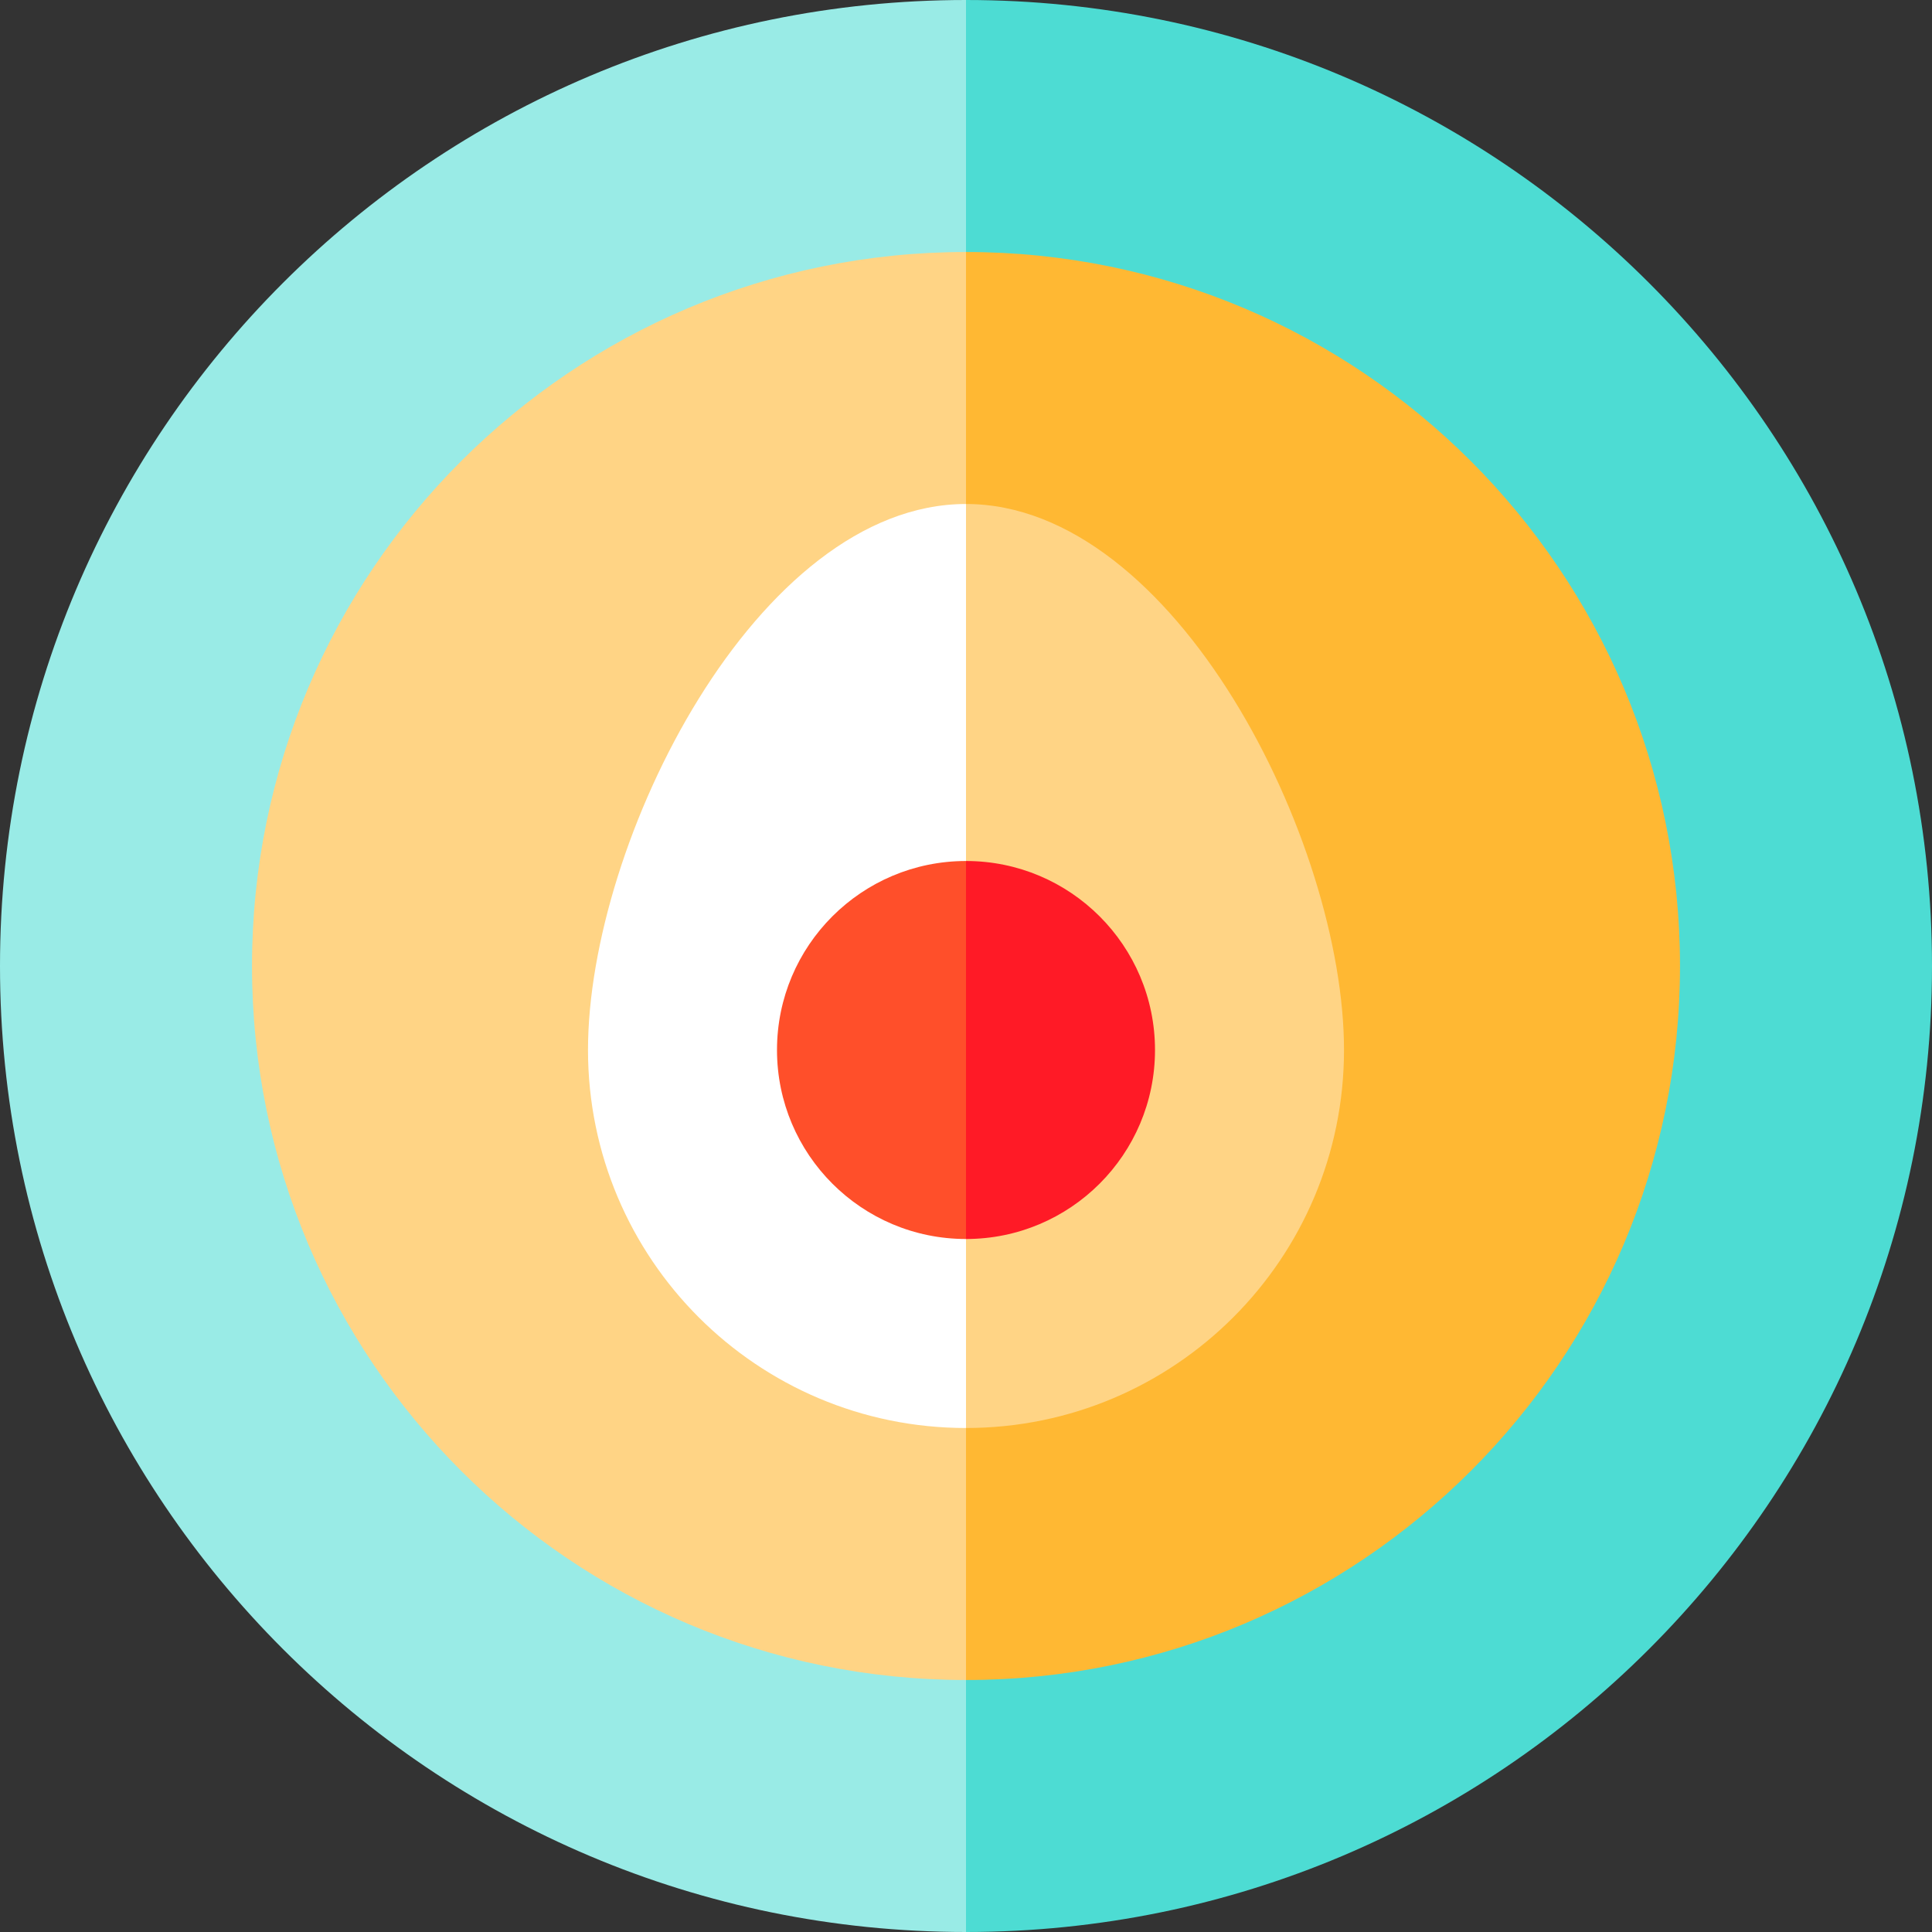
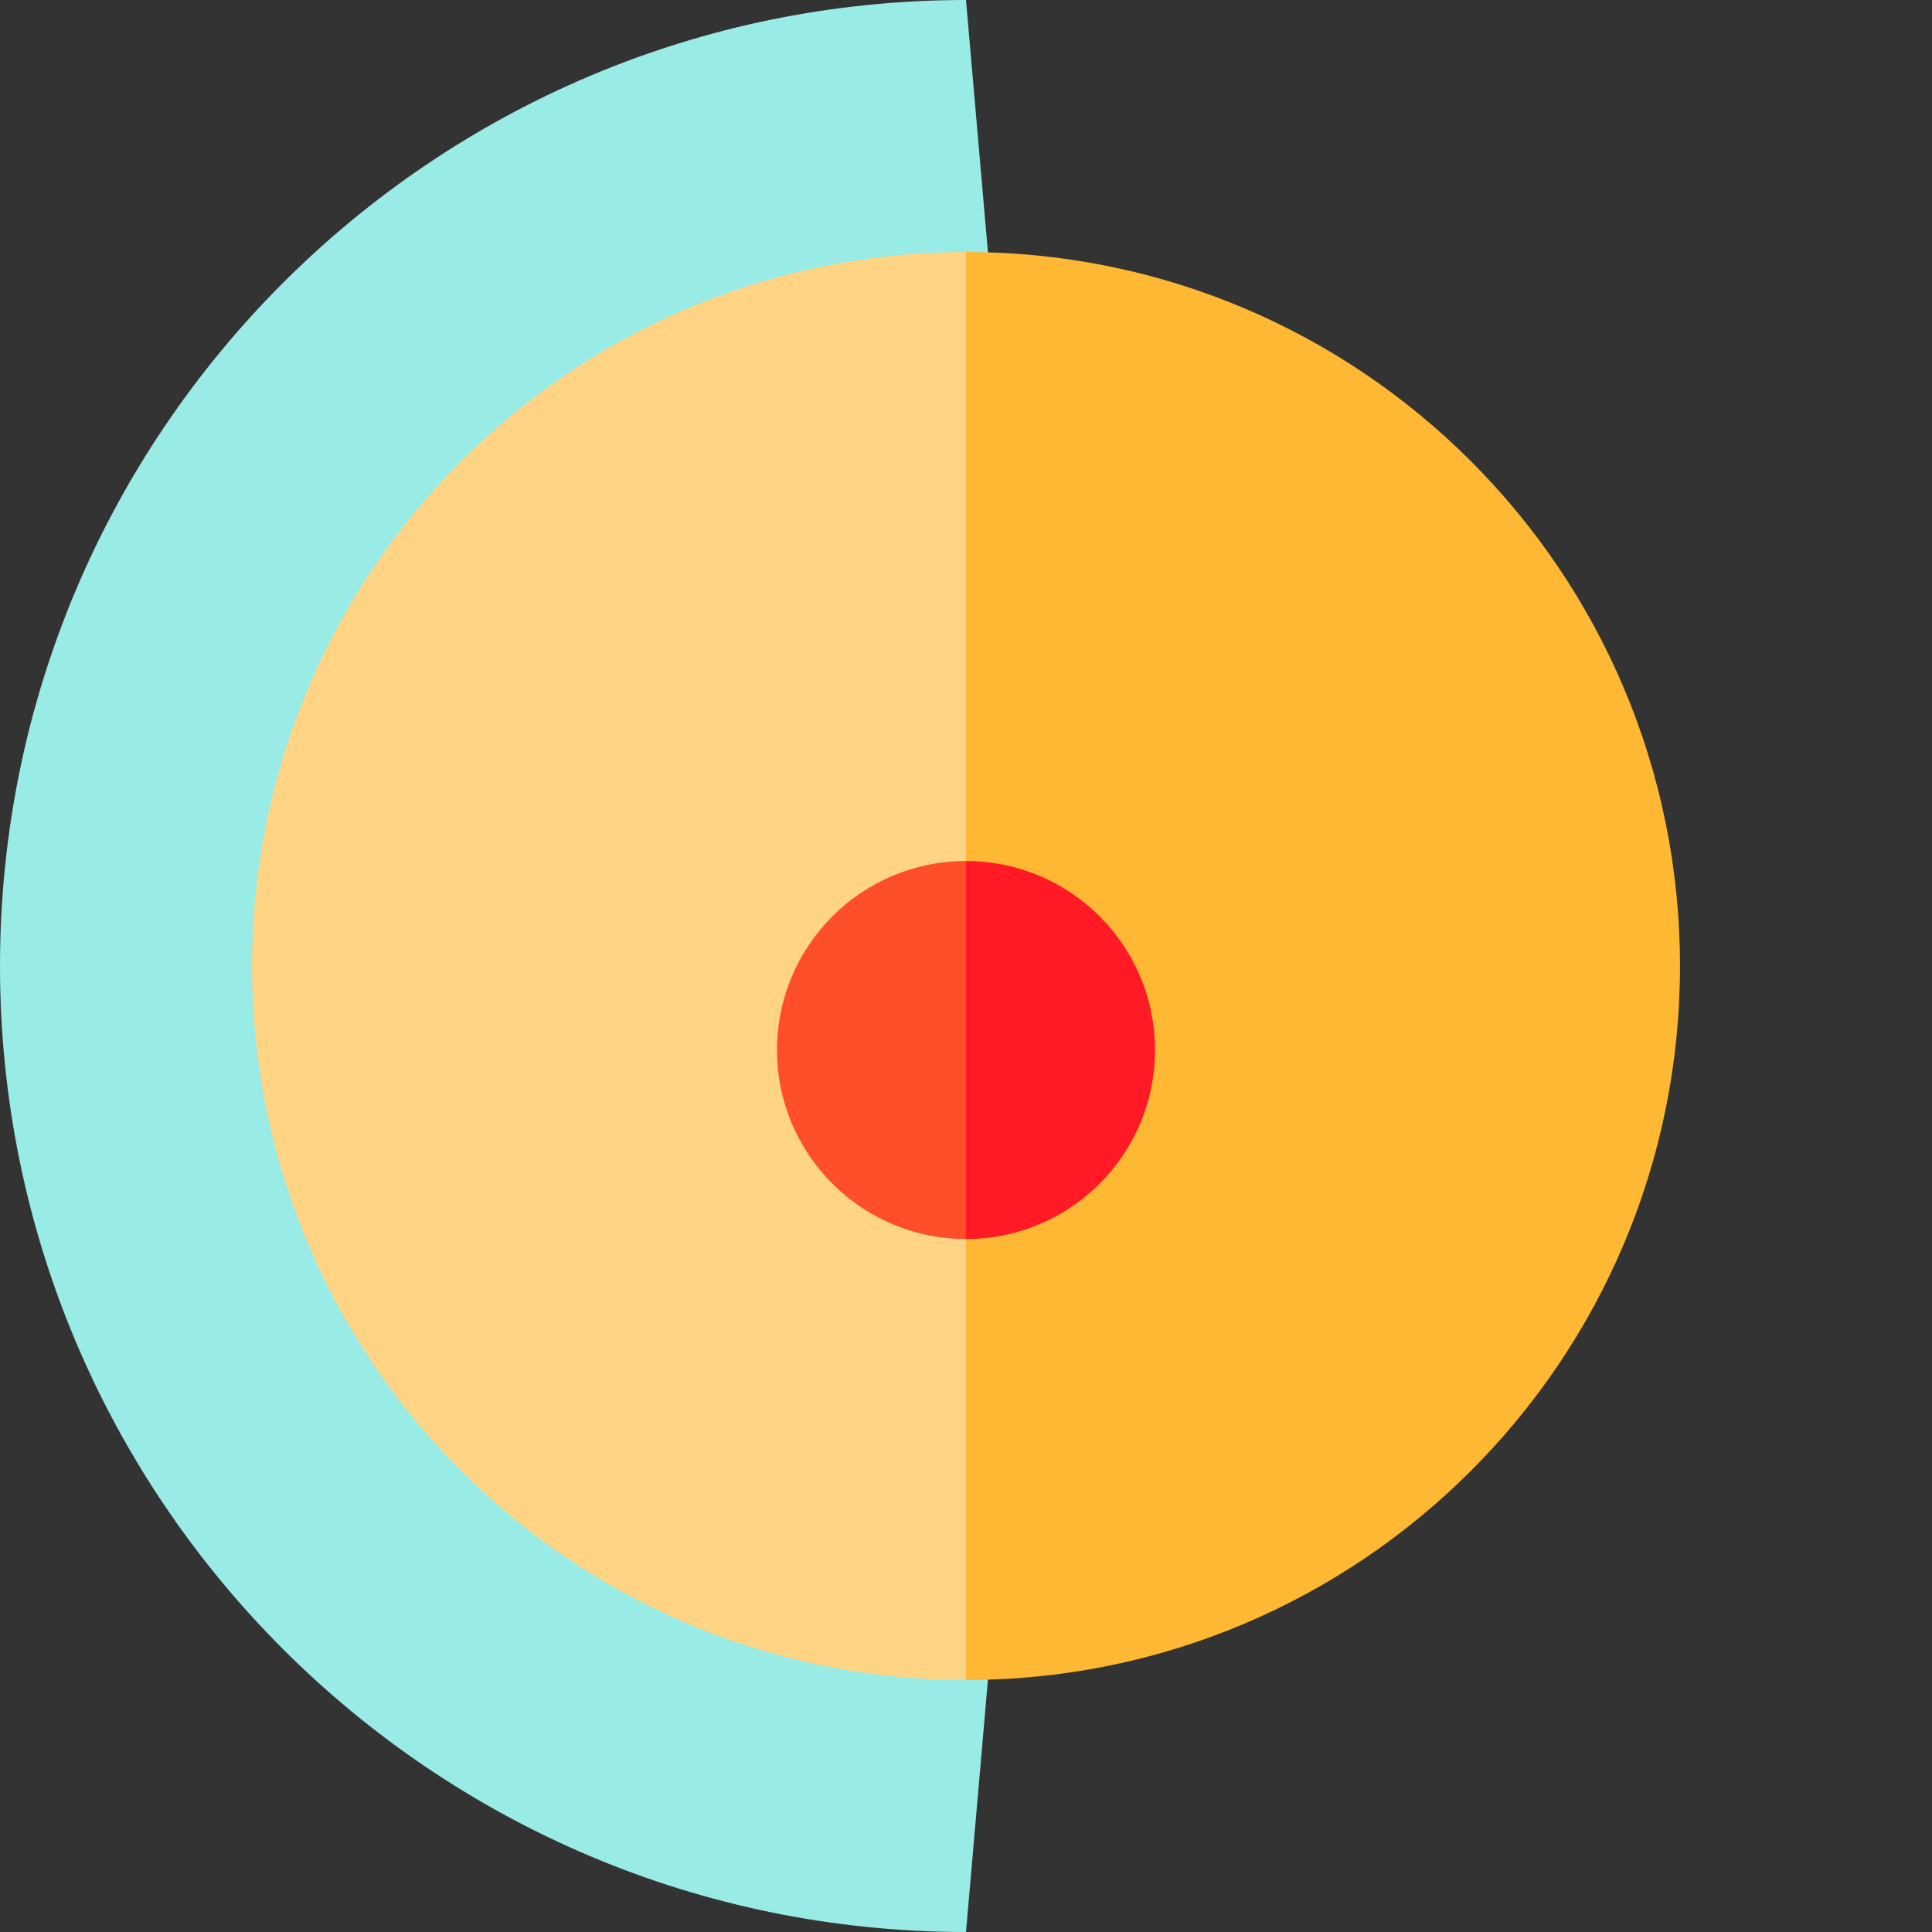
<svg xmlns="http://www.w3.org/2000/svg" height="800px" width="800px" version="1.1" id="Layer_1" viewBox="0 0 512 512" xml:space="preserve">
  <rect x="0" y="0" width="512" height="512" fill="#333333" stroke="none" />
  <path style="fill:#99EBE6;" d="M0,256c0,141.384,114.615,256,256,256l22.261-256L256,0C114.615,0,0,114.616,0,256z" />
-   <path style="fill:#4DDCD3;" d="M256,0v512c141.384,0,256-114.616,256-256S397.384,0,256,0z" />
  <path style="fill:#FFD485;" d="M66.783,256c0,104.501,84.716,189.217,189.217,189.217L278.261,256L256,66.783  C151.499,66.783,66.783,151.497,66.783,256z" />
  <path style="fill:#FFB833;" d="M256,66.783v378.435c104.501,0,189.217-84.716,189.217-189.217  C445.217,151.497,360.501,66.783,256,66.783z" />
-   <path style="fill:#FFFFFF;" d="M155.826,278.261c0,55.325,44.849,100.174,100.174,100.174L278.261,256L256,133.565  C200.675,133.565,155.826,222.936,155.826,278.261z" />
-   <path style="fill:#FFD485;" d="M256,133.565v244.87c55.325,0,100.174-44.849,100.174-100.174S311.325,133.565,256,133.565z" />
  <path style="fill:#FF4F2A;" d="M205.913,278.261c0,27.662,22.424,50.087,50.087,50.087l11.13-50.087L256,228.174  C228.338,228.174,205.913,250.598,205.913,278.261z" />
  <path style="fill:#FF1A26;" d="M256,228.174v100.174c27.662,0,50.087-22.424,50.087-50.087  C306.087,250.598,283.662,228.174,256,228.174z" />
</svg>